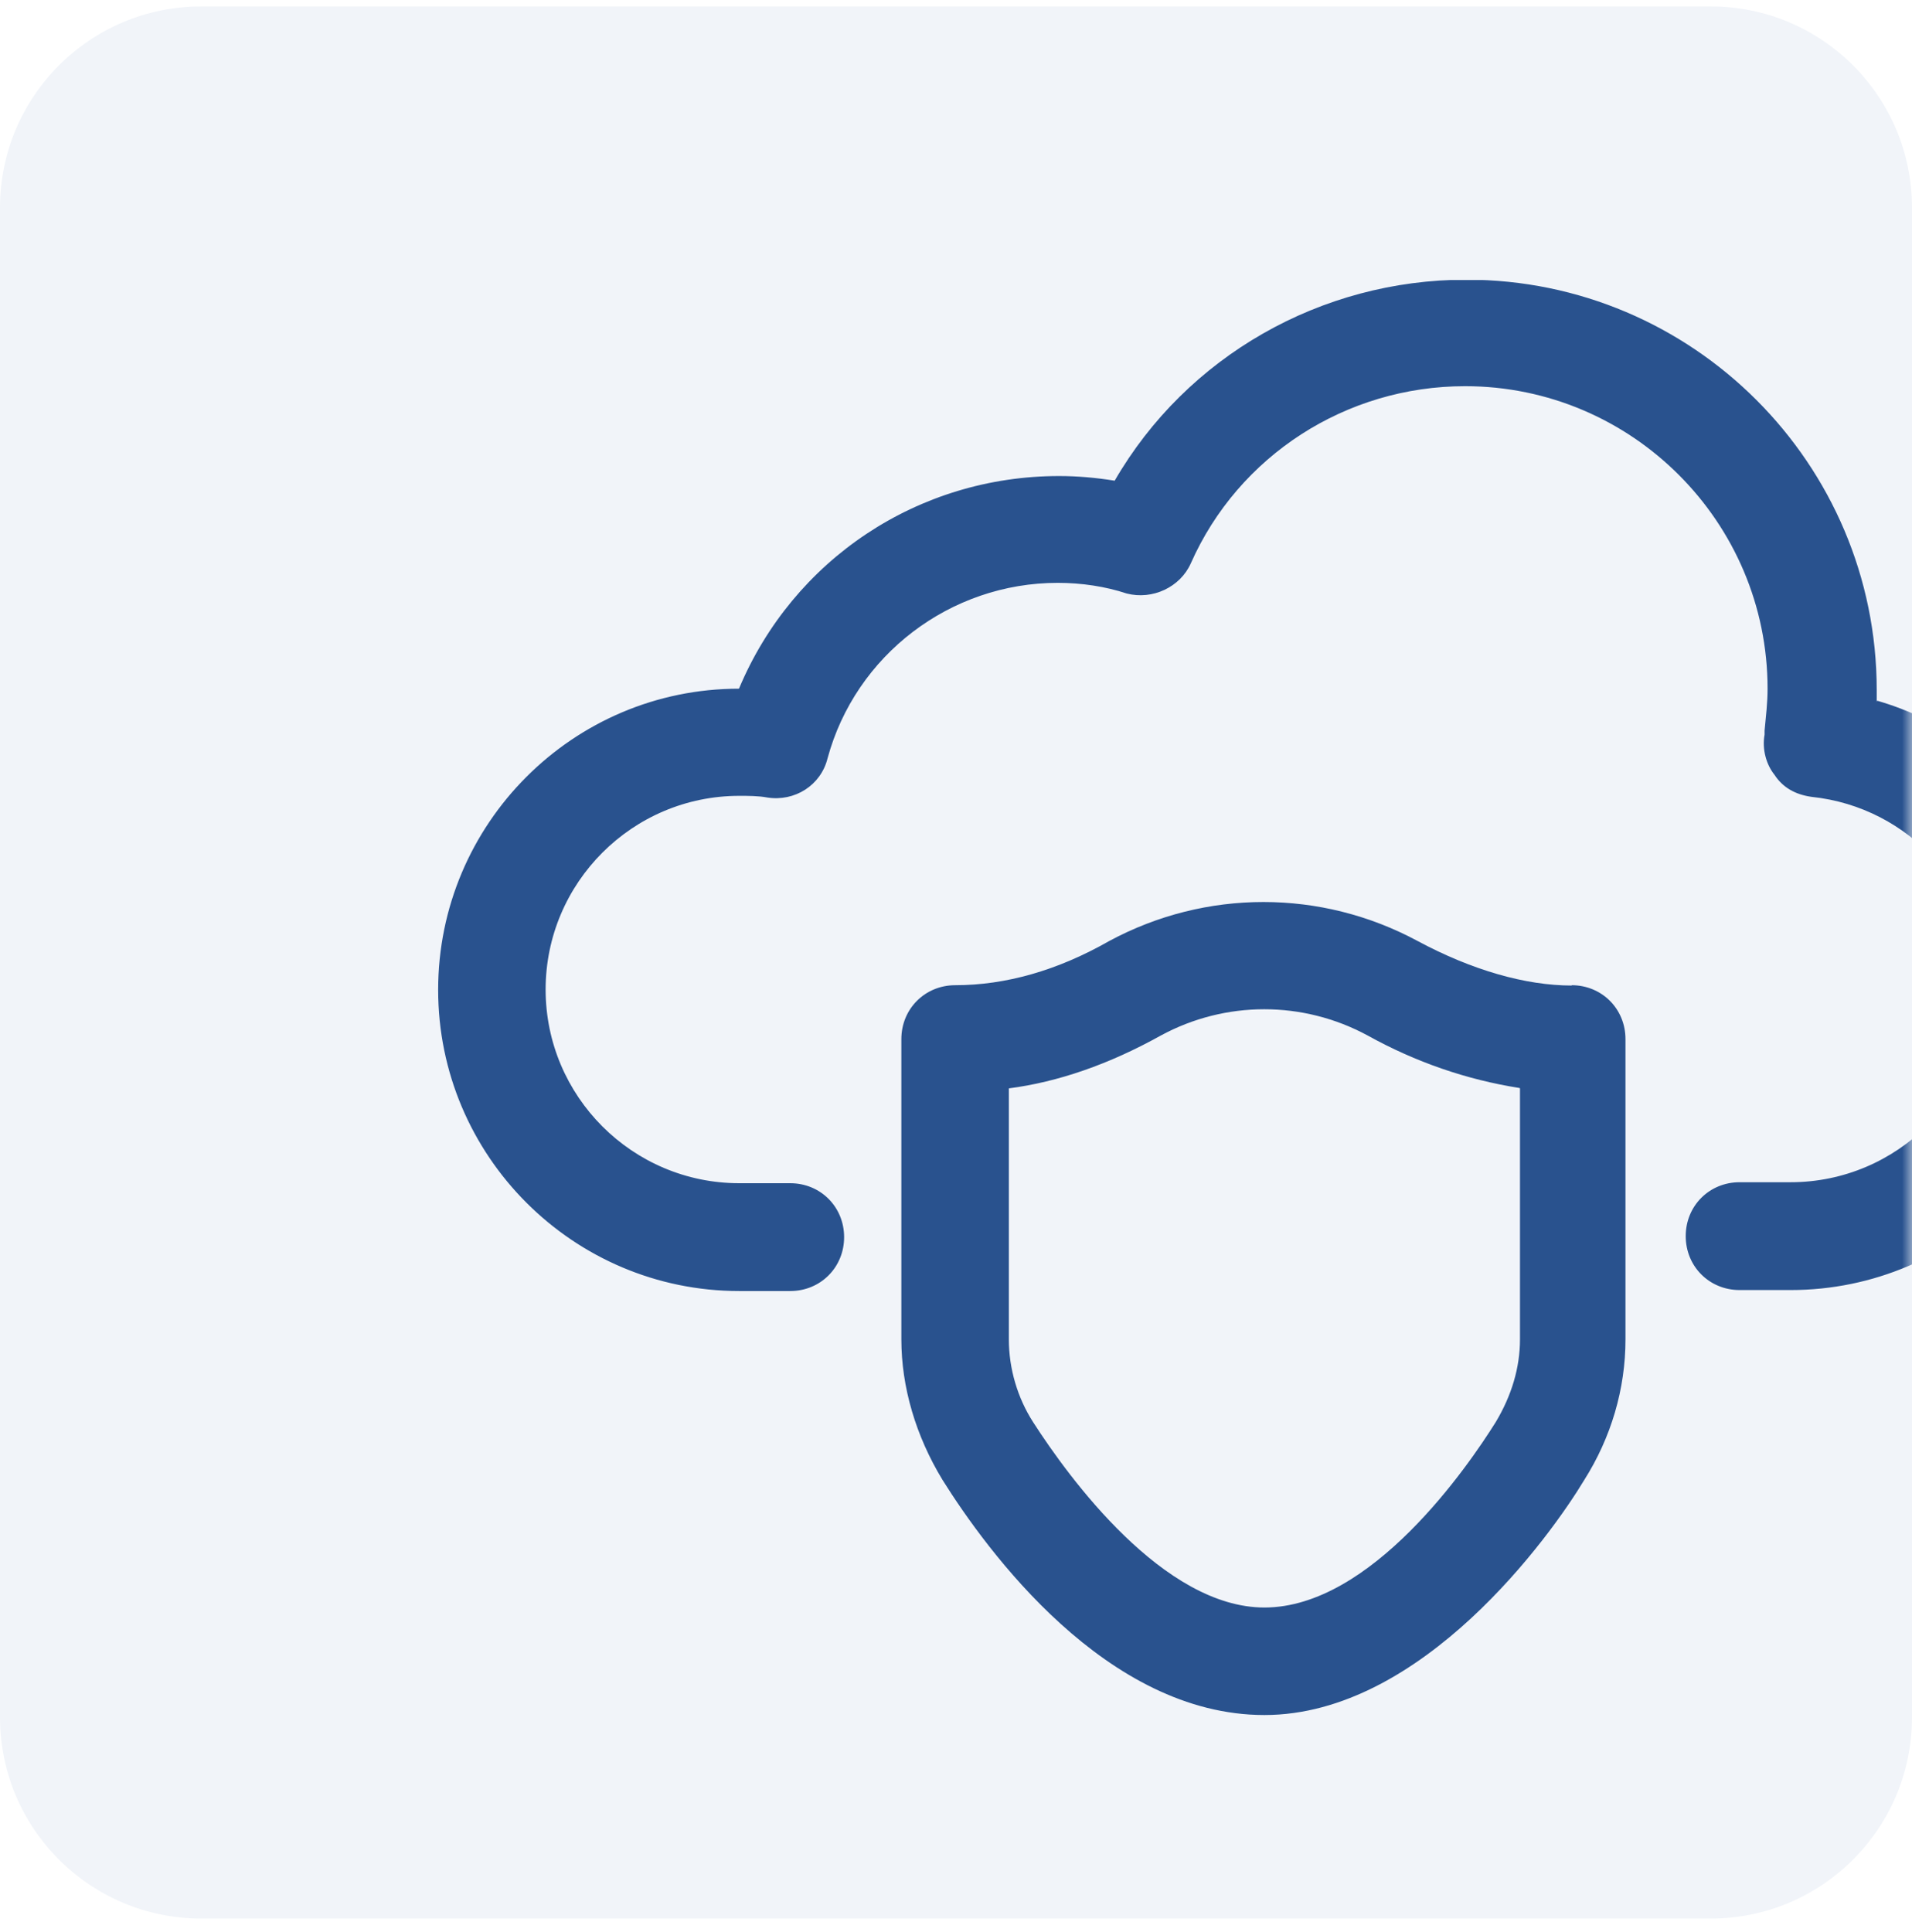
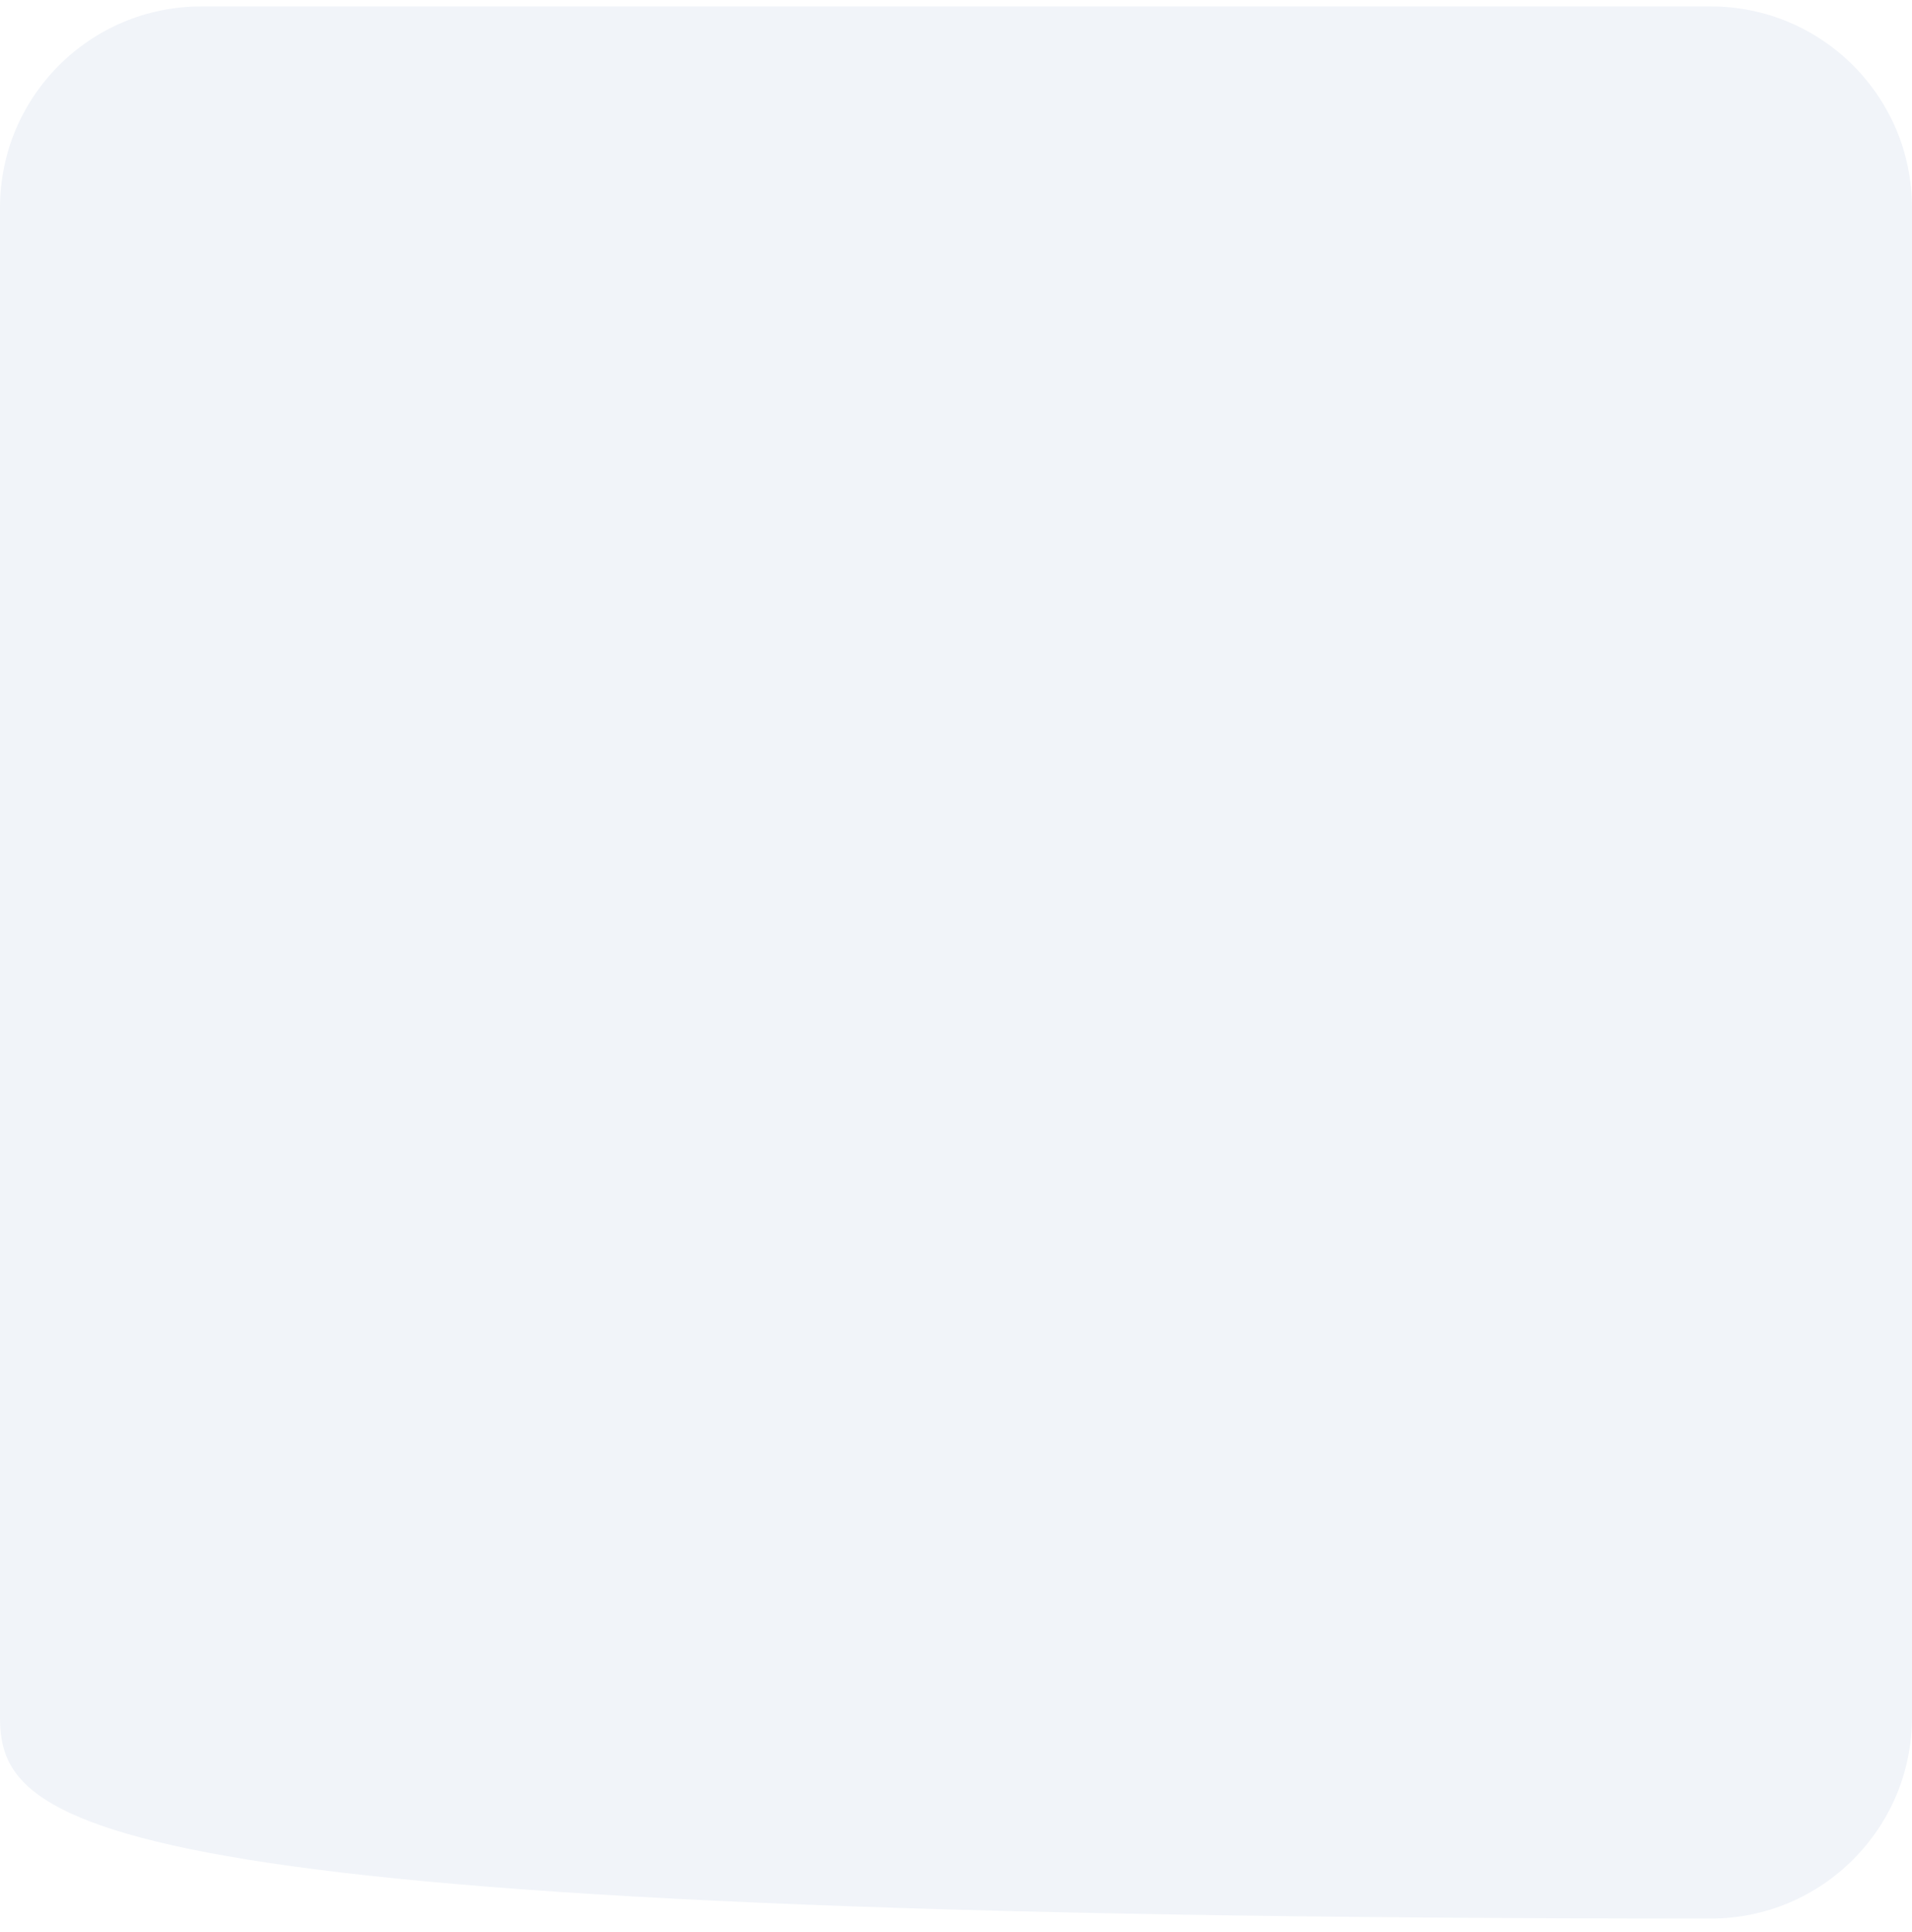
<svg xmlns="http://www.w3.org/2000/svg" width="95" height="96" viewBox="0 0 95 96" fill="none">
  <g filter="url(#filter0_i_474_850)">
-     <path d="M0 10.32C0 4.797 4.477 0.32 10 0.32H85C90.523 0.32 95 4.797 95 10.32V85.32C95 90.843 90.523 95.32 85 95.32H10C4.477 95.32 0 90.843 0 85.32V10.32Z" fill="#F1F4F9" />
+     <path d="M0 10.32C0 4.797 4.477 0.32 10 0.32H85C90.523 0.32 95 4.797 95 10.32V85.32C95 90.843 90.523 95.32 85 95.32C4.477 95.32 0 90.843 0 85.32V10.32Z" fill="#F1F4F9" />
  </g>
  <mask id="mask0_474_850" style="mask-type:alpha" maskUnits="userSpaceOnUse" x="0" y="0" width="95" height="96">
-     <path d="M0 0.32H95V95.32H0V0.32Z" fill="#F1F4F9" />
-   </mask>
+     </mask>
  <g mask="url(#mask0_474_850)">
    <g clip-path="url(#clip0_474_850)">
      <path d="M78.102 48.965C75.803 48.965 73.141 48.204 70.43 46.749C65.635 44.17 59.914 44.17 55.119 46.749C52.54 48.221 49.96 48.948 47.464 48.948C45.959 48.948 44.785 50.122 44.785 51.627V66.541C44.785 68.905 45.496 71.336 46.835 73.535C49.035 77.04 54.97 85.208 62.824 85.208C70.678 85.208 77.06 76.279 78.713 73.535C80.053 71.418 80.764 69.004 80.764 66.541V51.627C80.764 50.122 79.59 48.948 78.085 48.948L78.102 48.965ZM75.522 54.074V66.541C75.522 67.946 75.109 69.335 74.315 70.658C72.96 72.824 68.148 79.867 62.824 79.867C57.814 79.867 53.118 73.436 51.333 70.658C50.556 69.451 50.126 67.996 50.126 66.541V54.074C52.556 53.76 55.102 52.883 57.682 51.445C60.889 49.709 64.742 49.709 67.95 51.445C70.331 52.768 72.877 53.644 75.506 54.057L75.522 54.074Z" fill="#29528E" />
      <path d="M93.247 34.878V34.282C93.247 23.039 84.104 13.896 72.86 13.896C65.618 13.896 58.955 17.715 55.384 23.882C54.458 23.733 53.532 23.651 52.623 23.651C45.629 23.651 39.412 27.784 36.717 34.216C28.466 34.216 21.77 40.929 21.77 49.18C21.77 57.43 28.482 64.143 36.733 64.143H39.263C40.767 64.143 41.941 62.969 41.941 61.465C41.941 59.96 40.767 58.786 39.263 58.786H36.733C31.425 58.786 27.11 54.471 27.11 49.163C27.11 43.856 31.425 39.54 36.733 39.54C37.163 39.54 37.692 39.54 38.122 39.623C39.494 39.838 40.784 39.011 41.115 37.688C42.504 32.546 47.216 28.958 52.556 28.958C53.747 28.958 54.937 29.14 55.979 29.487C57.269 29.818 58.641 29.173 59.17 27.983C61.535 22.642 66.875 19.187 72.794 19.187C81.078 19.187 87.824 25.933 87.824 34.216C87.824 34.927 87.741 35.589 87.675 36.3V36.498C87.543 37.225 87.758 37.986 88.171 38.499C88.568 39.11 89.18 39.474 90.007 39.59C94.901 40.102 98.588 44.203 98.588 49.114C98.588 54.421 94.272 58.737 88.965 58.737H86.435C84.93 58.737 83.757 59.91 83.757 61.415C83.757 62.92 84.93 64.094 86.435 64.094H88.965C97.215 64.094 103.928 57.381 103.928 49.13C103.928 42.467 99.563 36.63 93.264 34.812L93.247 34.878Z" fill="#29528E" />
    </g>
  </g>
  <defs>
    <filter id="filter0_i_474_850" x="-15" y="0.32" width="110" height="95" filterUnits="userSpaceOnUse" color-interpolation-filters="sRGB">
      <feGaussianBlur stdDeviation="12" />
    </filter>
    <clipPath id="clip0_474_850">
-       <rect width="82.142" height="71.296" fill="white" transform="translate(21.77 13.912)" />
-     </clipPath>
+       </clipPath>
  </defs>
</svg>